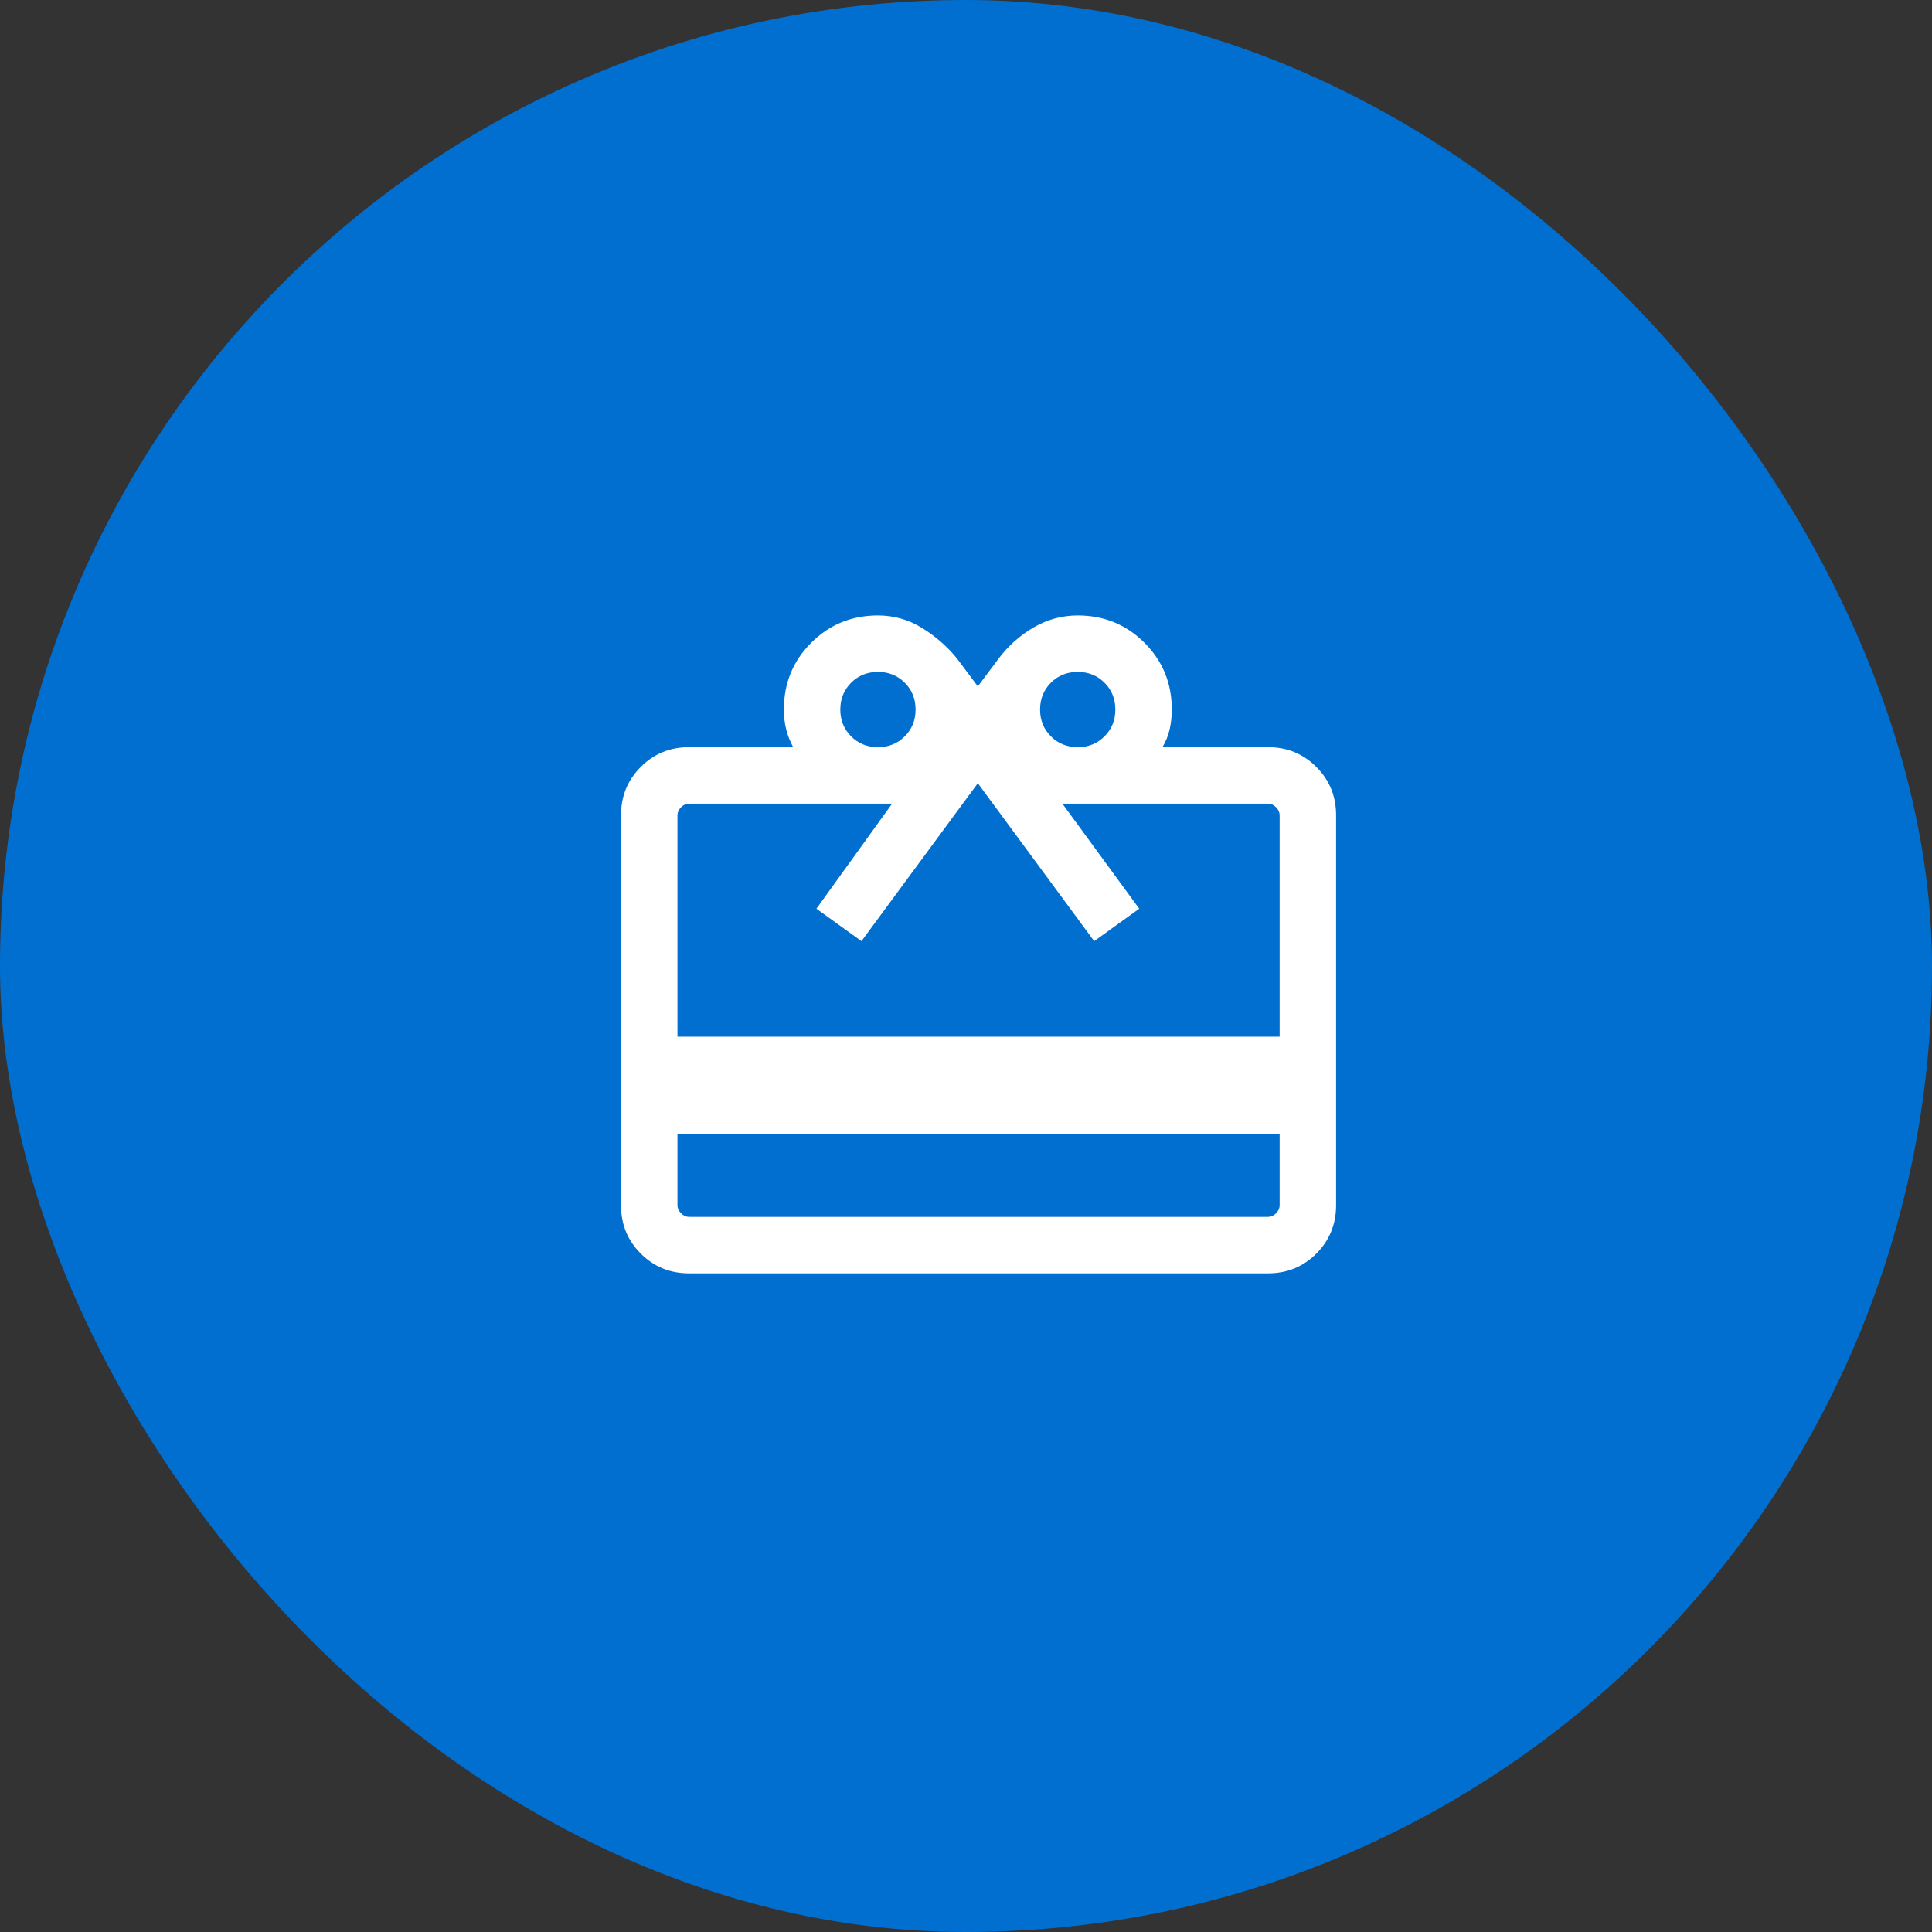
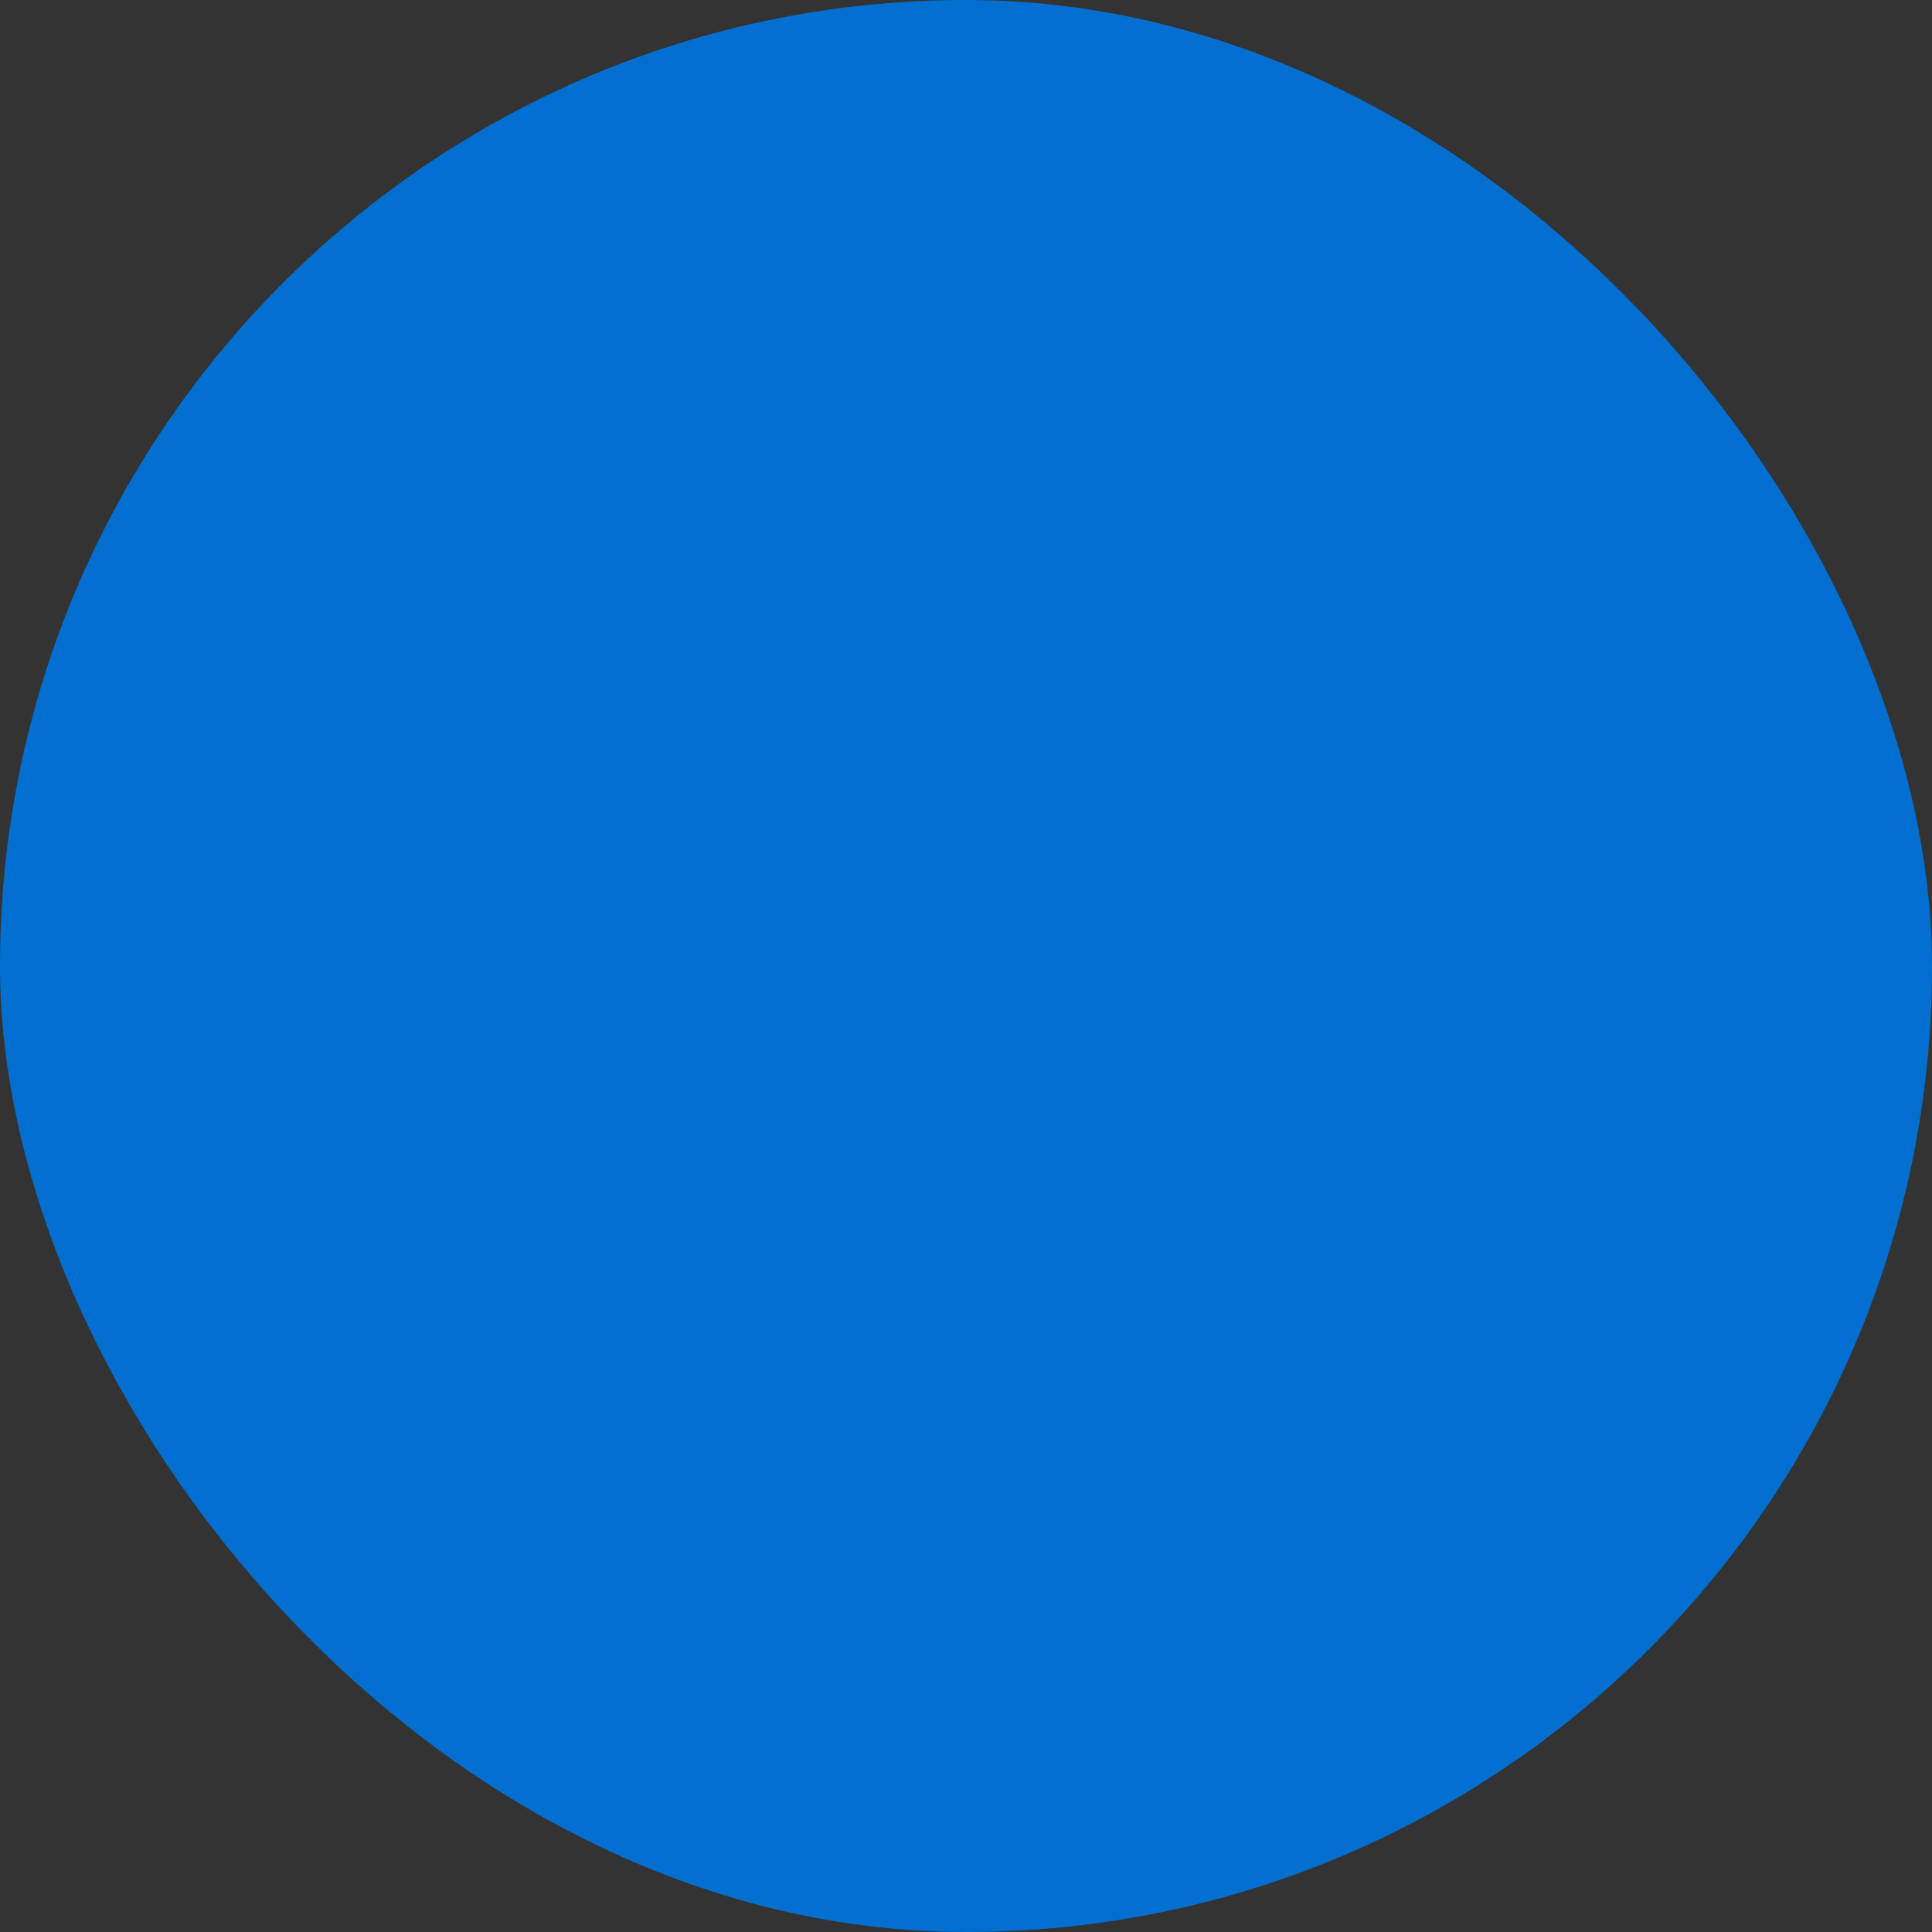
<svg xmlns="http://www.w3.org/2000/svg" width="77" height="77" viewBox="0 0 77 77" fill="none">
  <rect x="0" y="0" width="77" height="77" fill="#333333" stroke="none" />
  <rect width="77" height="77" rx="38.5" fill="#016FD0" />
  <mask id="mask0_2181_8331" style="mask-type:alpha" maskUnits="userSpaceOnUse" x="21" y="20" width="36" height="36">
-     <rect x="21" y="20" width="36" height="36" fill="#D9D9D9" />
-   </mask>
+     </mask>
  <g mask="url(#mask0_2181_8331)">
-     <path d="M27 45.183V48.038C27 48.154 27.048 48.26 27.144 48.356C27.24 48.452 27.346 48.5 27.462 48.5H50.538C50.654 48.5 50.76 48.452 50.856 48.356C50.952 48.26 51 48.154 51 48.038V45.183H27ZM27.462 29.779H31.613C31.488 29.554 31.394 29.316 31.333 29.066C31.271 28.816 31.241 28.554 31.241 28.279C31.241 27.231 31.604 26.344 32.33 25.618C33.056 24.892 33.943 24.529 34.99 24.529C35.619 24.529 36.201 24.692 36.735 25.019C37.27 25.346 37.736 25.752 38.135 26.237L38.971 27.356L39.808 26.237C40.191 25.733 40.654 25.322 41.197 25.005C41.742 24.688 42.327 24.529 42.955 24.529C44.001 24.529 44.887 24.892 45.613 25.618C46.339 26.344 46.702 27.231 46.702 28.279C46.702 28.554 46.673 28.816 46.617 29.066C46.56 29.316 46.464 29.554 46.33 29.779H50.538C51.296 29.779 51.938 30.041 52.462 30.566C52.987 31.091 53.25 31.733 53.25 32.491V48.038C53.25 48.796 52.987 49.438 52.462 49.963C51.938 50.488 51.296 50.75 50.538 50.75H27.462C26.704 50.75 26.062 50.488 25.538 49.963C25.012 49.438 24.75 48.796 24.75 48.038V32.491C24.75 31.733 25.012 31.091 25.538 30.566C26.062 30.041 26.704 29.779 27.462 29.779ZM27 41.317H51V32.491C51 32.375 50.952 32.269 50.856 32.173C50.76 32.077 50.654 32.029 50.538 32.029H42.34L45.404 36.217L43.609 37.51L38.971 31.216L34.333 37.51L32.538 36.217L35.556 32.029H27.462C27.346 32.029 27.24 32.077 27.144 32.173C27.048 32.269 27 32.375 27 32.491V41.317ZM34.99 29.779C35.416 29.779 35.772 29.635 36.059 29.348C36.347 29.06 36.49 28.704 36.49 28.279C36.49 27.854 36.347 27.498 36.059 27.21C35.772 26.923 35.416 26.779 34.99 26.779C34.566 26.779 34.209 26.923 33.922 27.21C33.634 27.498 33.49 27.854 33.49 28.279C33.49 28.704 33.634 29.06 33.922 29.348C34.209 29.635 34.566 29.779 34.99 29.779ZM42.952 29.779C43.377 29.779 43.733 29.635 44.02 29.348C44.308 29.06 44.452 28.704 44.452 28.279C44.452 27.854 44.308 27.498 44.02 27.21C43.733 26.923 43.377 26.779 42.952 26.779C42.527 26.779 42.17 26.923 41.883 27.21C41.596 27.498 41.452 27.854 41.452 28.279C41.452 28.704 41.596 29.06 41.883 29.348C42.17 29.635 42.527 29.779 42.952 29.779Z" fill="white" />
+     <path d="M27 45.183V48.038C27 48.154 27.048 48.26 27.144 48.356C27.24 48.452 27.346 48.5 27.462 48.5H50.538C50.654 48.5 50.76 48.452 50.856 48.356C50.952 48.26 51 48.154 51 48.038V45.183H27ZM27.462 29.779H31.613C31.488 29.554 31.394 29.316 31.333 29.066C31.271 28.816 31.241 28.554 31.241 28.279C31.241 27.231 31.604 26.344 32.33 25.618C33.056 24.892 33.943 24.529 34.99 24.529C35.619 24.529 36.201 24.692 36.735 25.019C37.27 25.346 37.736 25.752 38.135 26.237L38.971 27.356L39.808 26.237C40.191 25.733 40.654 25.322 41.197 25.005C41.742 24.688 42.327 24.529 42.955 24.529C44.001 24.529 44.887 24.892 45.613 25.618C46.339 26.344 46.702 27.231 46.702 28.279C46.702 28.554 46.673 28.816 46.617 29.066C46.56 29.316 46.464 29.554 46.33 29.779H50.538C51.296 29.779 51.938 30.041 52.462 30.566C52.987 31.091 53.25 31.733 53.25 32.491V48.038C53.25 48.796 52.987 49.438 52.462 49.963C51.938 50.488 51.296 50.75 50.538 50.75H27.462C26.704 50.75 26.062 50.488 25.538 49.963C25.012 49.438 24.75 48.796 24.75 48.038V32.491C24.75 31.733 25.012 31.091 25.538 30.566C26.062 30.041 26.704 29.779 27.462 29.779ZM27 41.317H51V32.491C51 32.375 50.952 32.269 50.856 32.173C50.76 32.077 50.654 32.029 50.538 32.029H42.34L45.404 36.217L43.609 37.51L38.971 31.216L34.333 37.51L32.538 36.217L35.556 32.029H27.462C27.346 32.029 27.24 32.077 27.144 32.173C27.048 32.269 27 32.375 27 32.491V41.317ZM34.99 29.779C35.416 29.779 35.772 29.635 36.059 29.348C36.347 29.06 36.49 28.704 36.49 28.279C36.49 27.854 36.347 27.498 36.059 27.21C35.772 26.923 35.416 26.779 34.99 26.779C33.634 27.498 33.49 27.854 33.49 28.279C33.49 28.704 33.634 29.06 33.922 29.348C34.209 29.635 34.566 29.779 34.99 29.779ZM42.952 29.779C43.377 29.779 43.733 29.635 44.02 29.348C44.308 29.06 44.452 28.704 44.452 28.279C44.452 27.854 44.308 27.498 44.02 27.21C43.733 26.923 43.377 26.779 42.952 26.779C42.527 26.779 42.17 26.923 41.883 27.21C41.596 27.498 41.452 27.854 41.452 28.279C41.452 28.704 41.596 29.06 41.883 29.348C42.17 29.635 42.527 29.779 42.952 29.779Z" fill="white" />
  </g>
</svg>